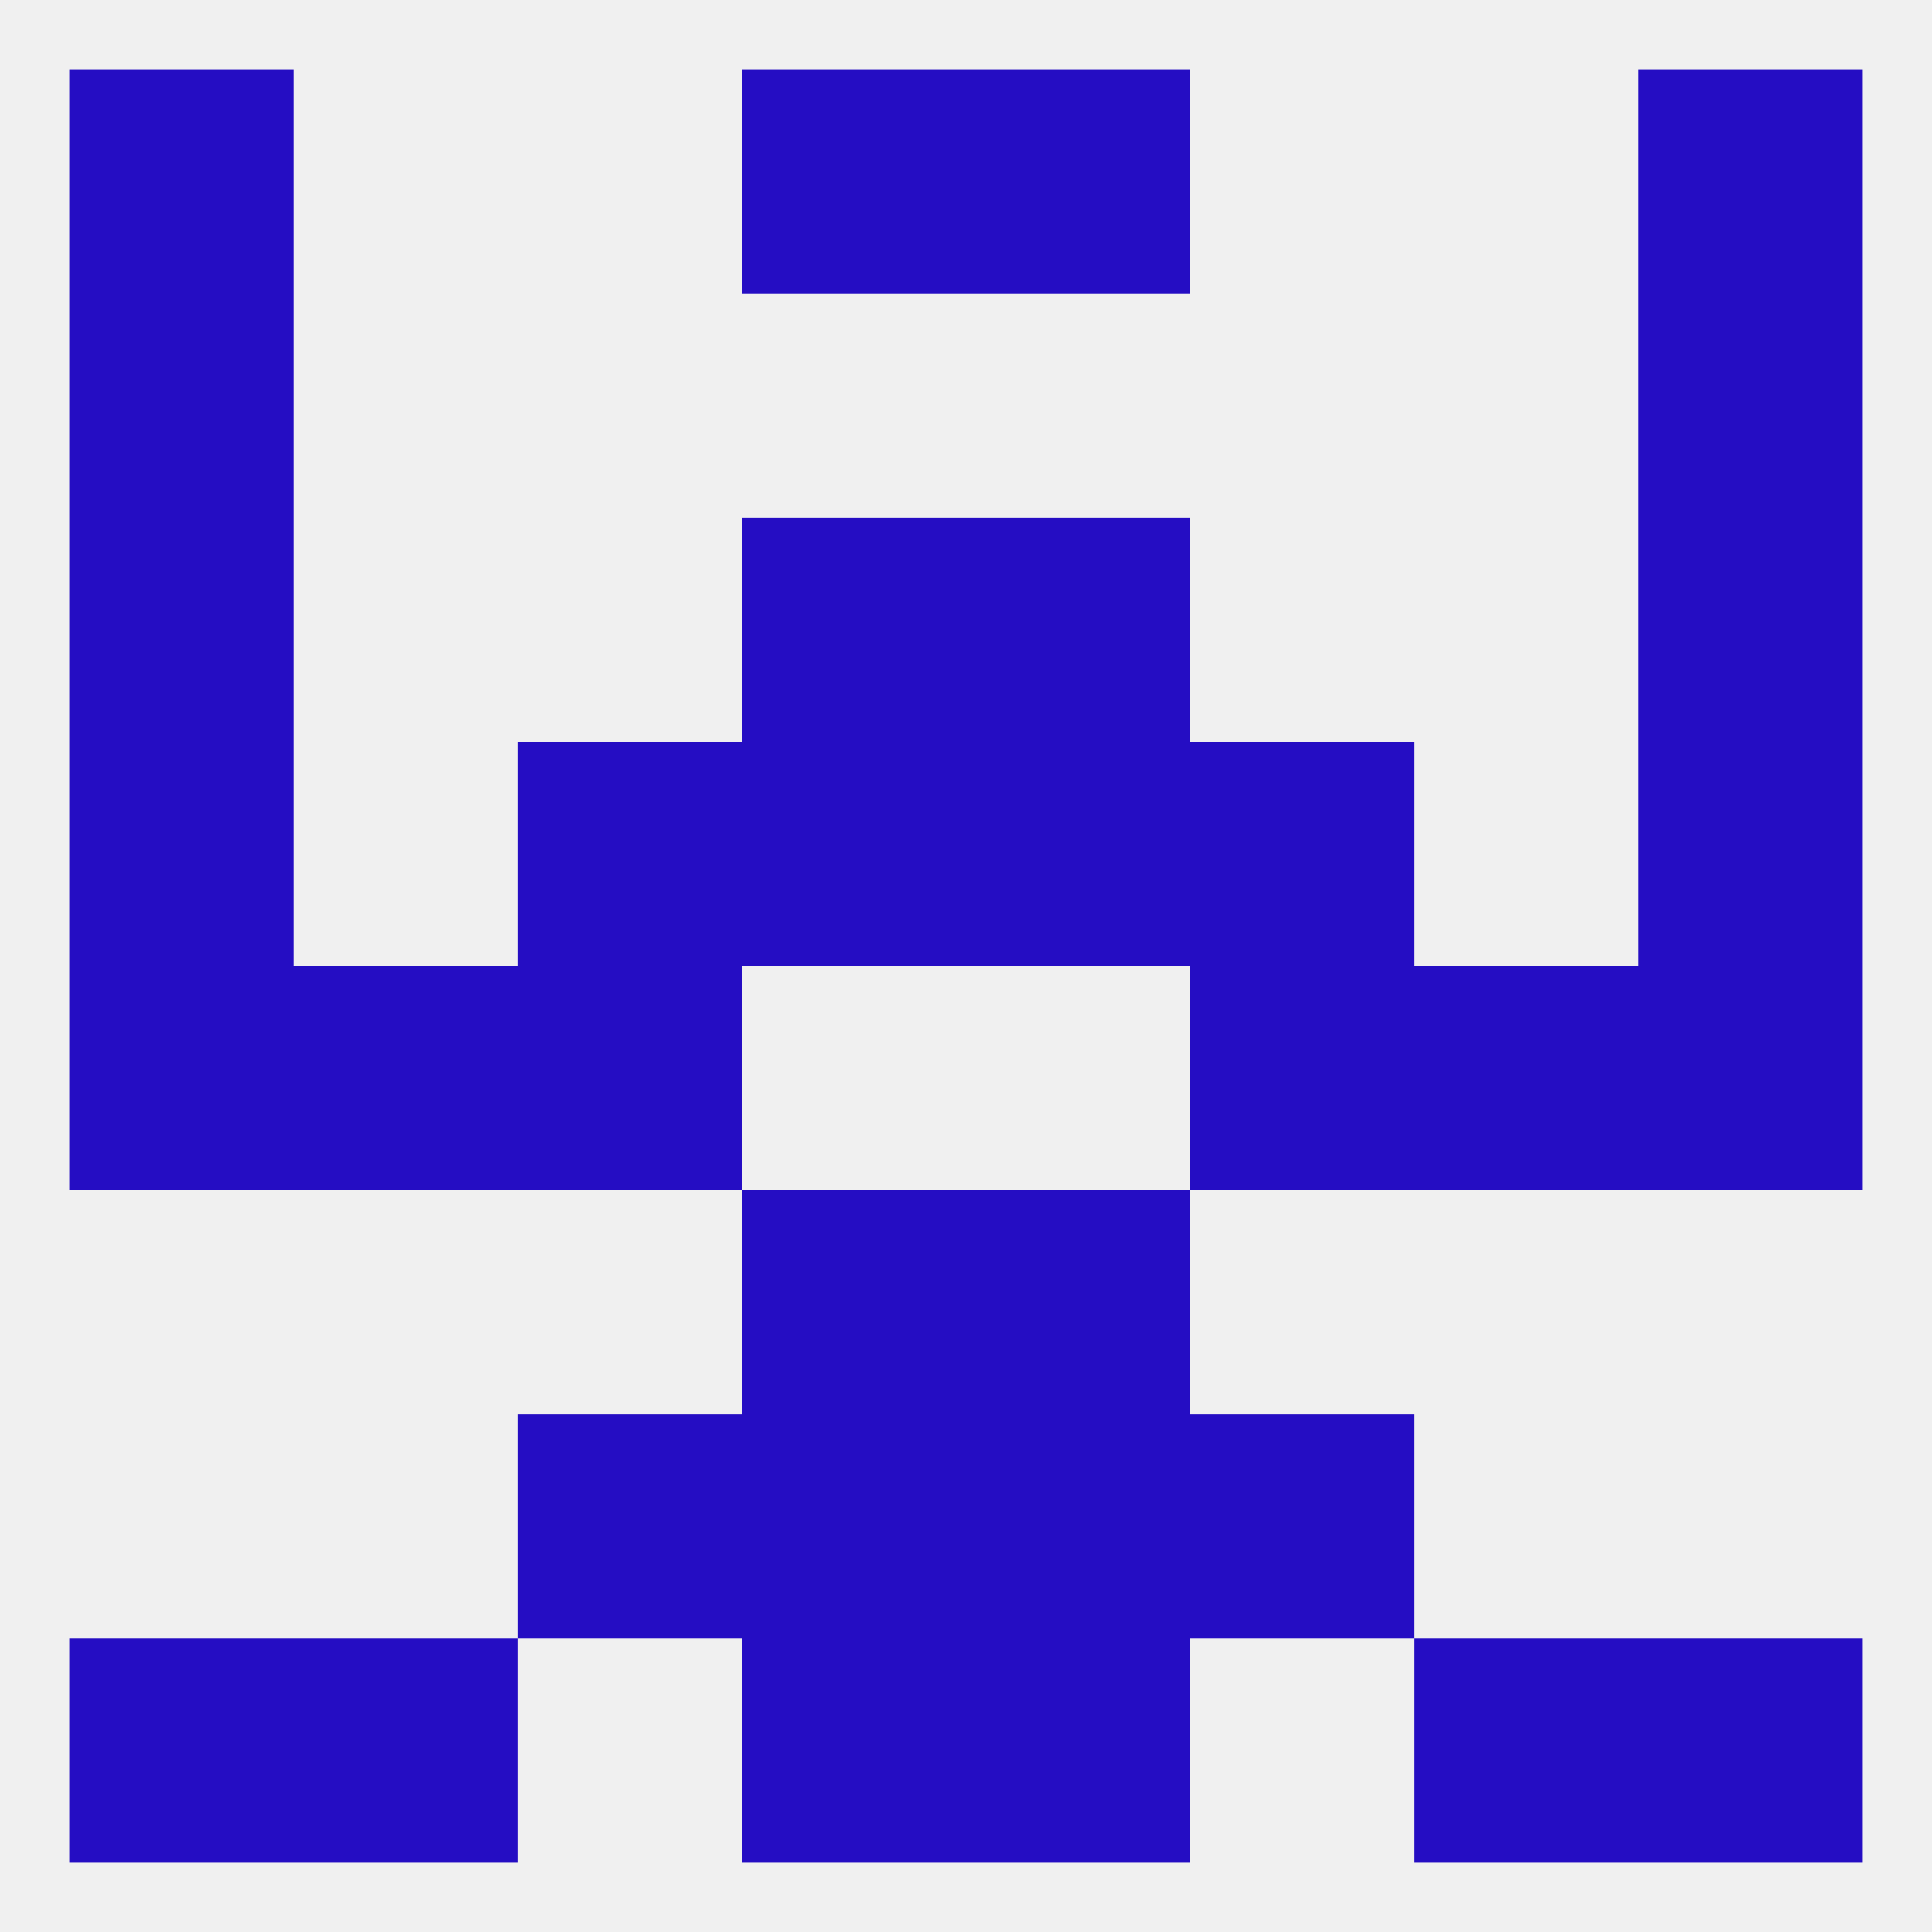
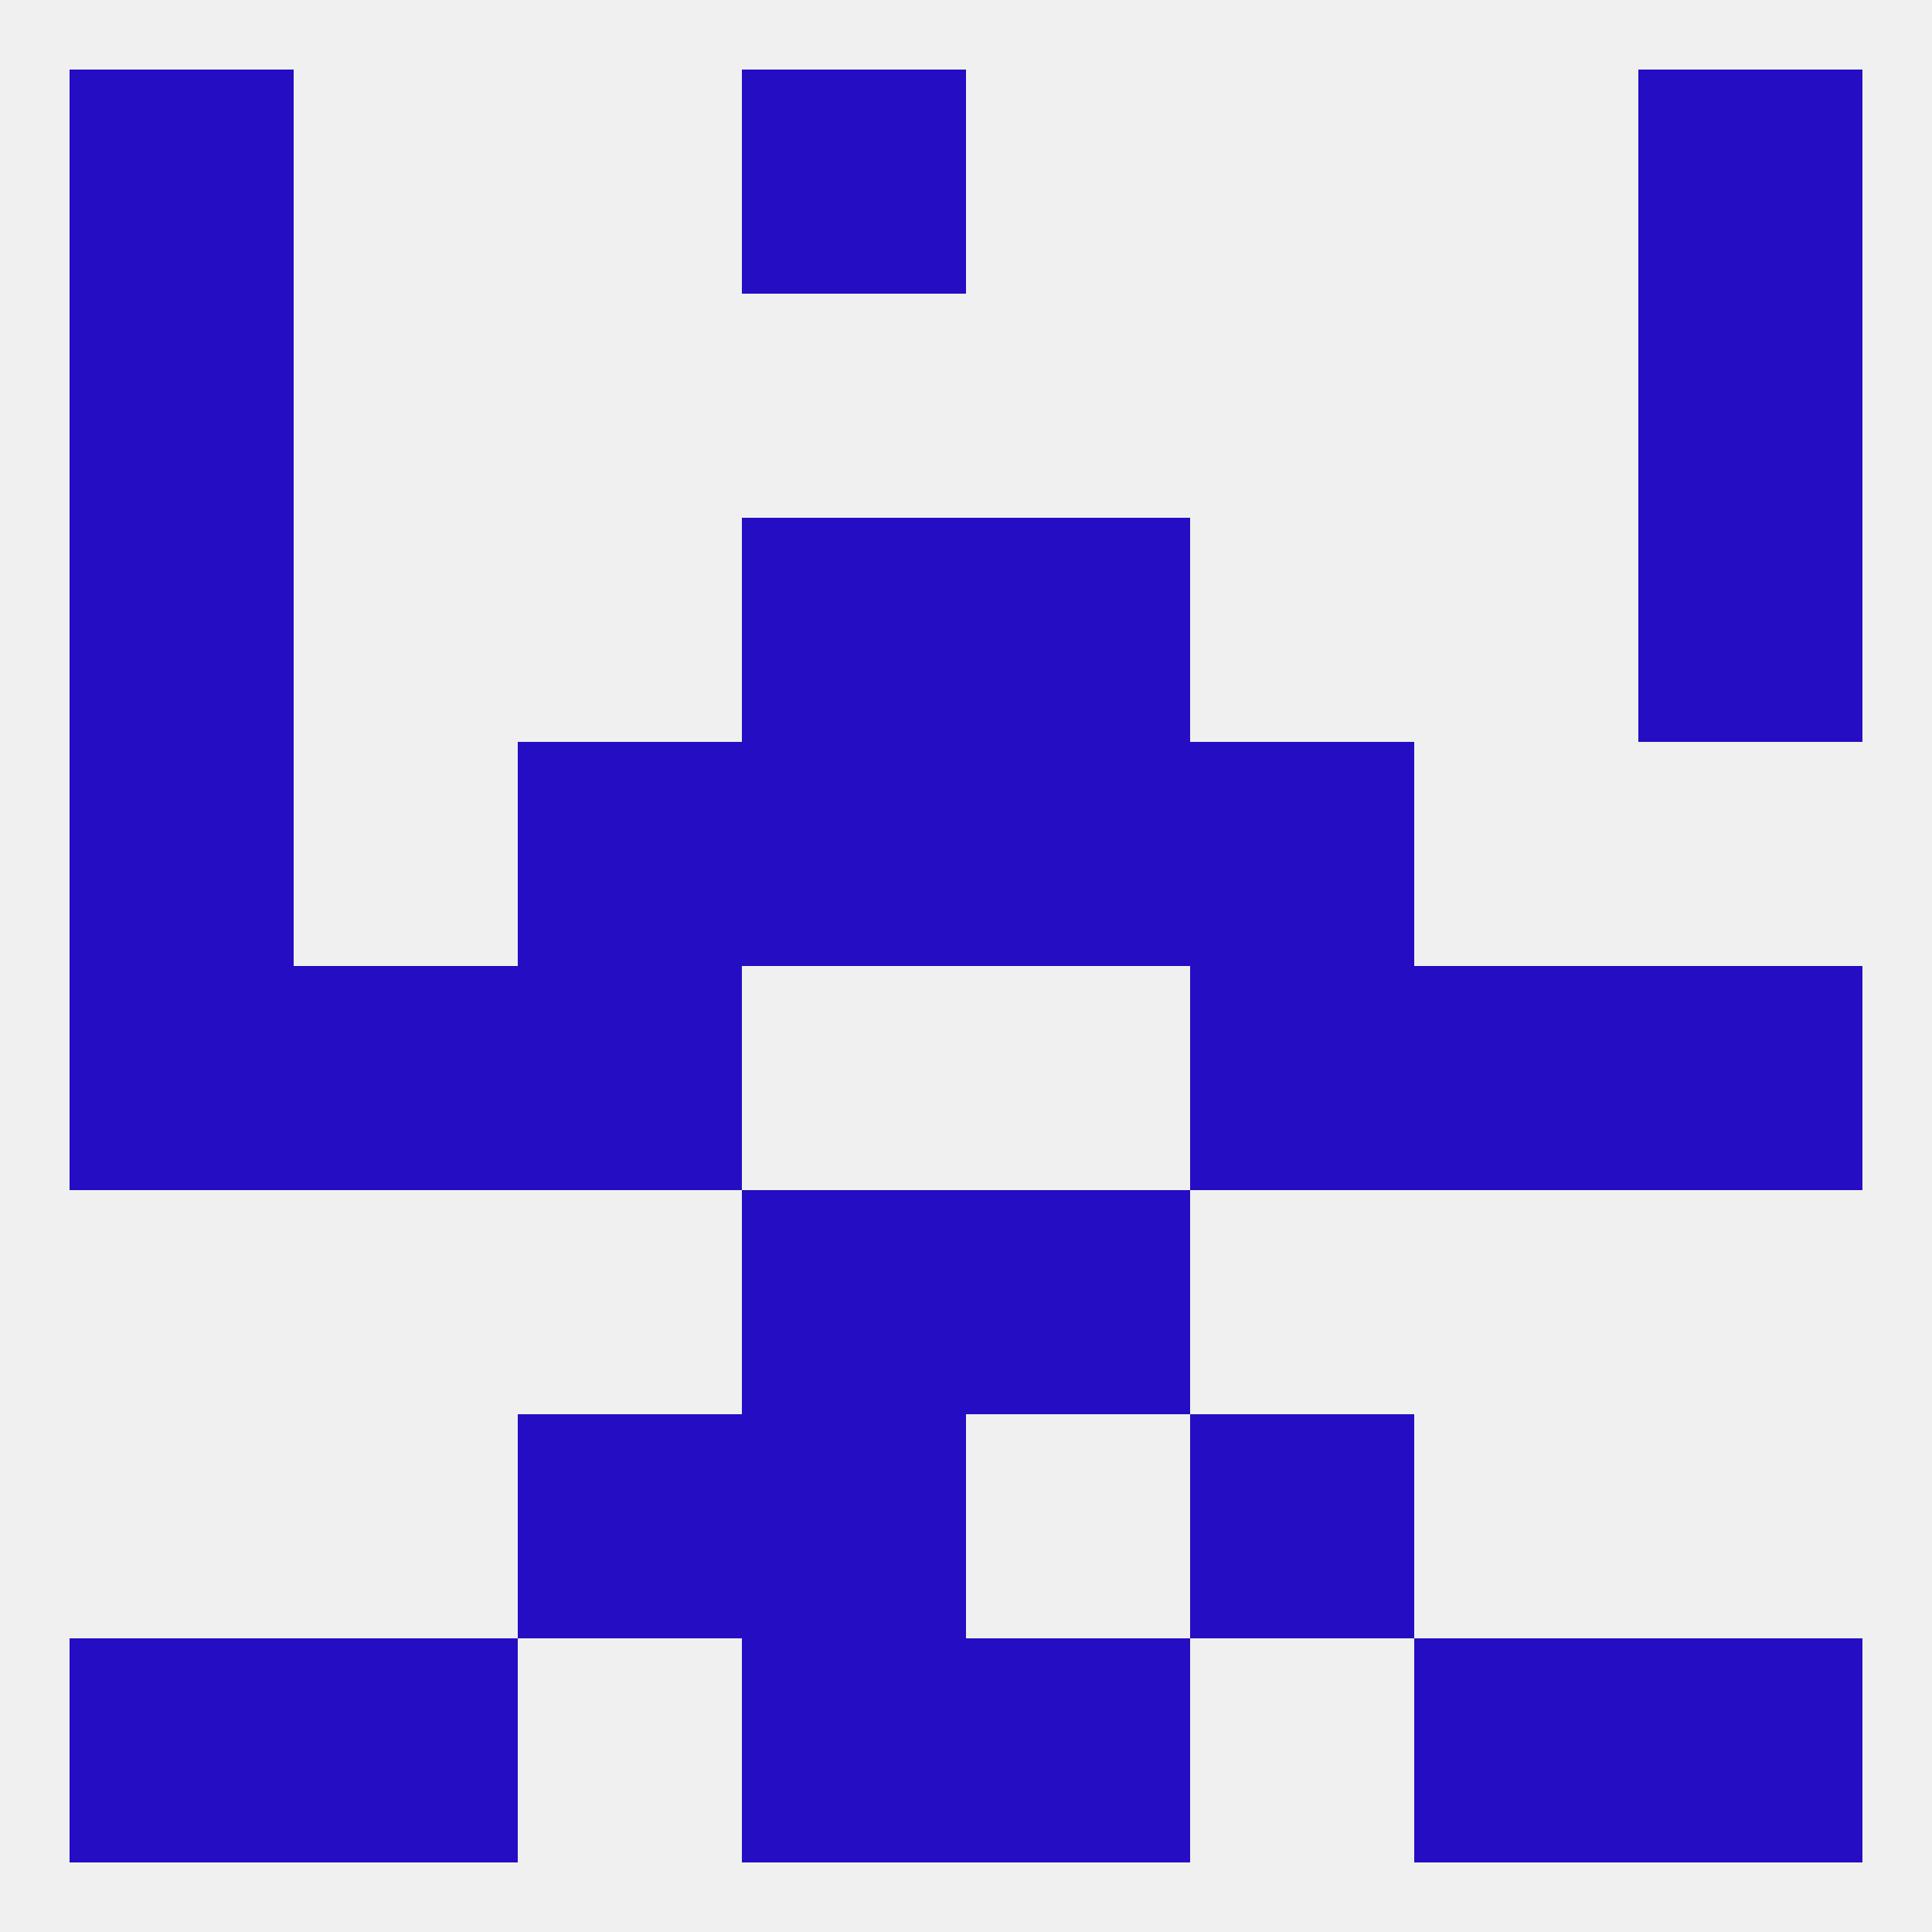
<svg xmlns="http://www.w3.org/2000/svg" version="1.1" baseprofile="full" width="250" height="250" viewBox="0 0 250 250">
  <rect width="100%" height="100%" fill="rgba(240,240,240,255)" />
  <rect x="125" y="212" width="29" height="29" fill="rgba(37,13,195,255)" />
  <rect x="9" y="212" width="29" height="29" fill="rgba(37,13,195,255)" />
  <rect x="212" y="212" width="29" height="29" fill="rgba(37,13,195,255)" />
  <rect x="38" y="212" width="29" height="29" fill="rgba(37,13,195,255)" />
  <rect x="183" y="212" width="29" height="29" fill="rgba(37,13,195,255)" />
  <rect x="96" y="212" width="29" height="29" fill="rgba(37,13,195,255)" />
  <rect x="96" y="154" width="29" height="29" fill="rgba(37,13,195,255)" />
  <rect x="125" y="154" width="29" height="29" fill="rgba(37,13,195,255)" />
  <rect x="96" y="183" width="29" height="29" fill="rgba(37,13,195,255)" />
-   <rect x="125" y="183" width="29" height="29" fill="rgba(37,13,195,255)" />
  <rect x="67" y="183" width="29" height="29" fill="rgba(37,13,195,255)" />
  <rect x="154" y="183" width="29" height="29" fill="rgba(37,13,195,255)" />
  <rect x="154" y="125" width="29" height="29" fill="rgba(37,13,195,255)" />
  <rect x="9" y="125" width="29" height="29" fill="rgba(37,13,195,255)" />
  <rect x="212" y="125" width="29" height="29" fill="rgba(37,13,195,255)" />
  <rect x="38" y="125" width="29" height="29" fill="rgba(37,13,195,255)" />
  <rect x="183" y="125" width="29" height="29" fill="rgba(37,13,195,255)" />
  <rect x="67" y="125" width="29" height="29" fill="rgba(37,13,195,255)" />
  <rect x="9" y="96" width="29" height="29" fill="rgba(37,13,195,255)" />
-   <rect x="212" y="96" width="29" height="29" fill="rgba(37,13,195,255)" />
  <rect x="67" y="96" width="29" height="29" fill="rgba(37,13,195,255)" />
  <rect x="154" y="96" width="29" height="29" fill="rgba(37,13,195,255)" />
  <rect x="96" y="96" width="29" height="29" fill="rgba(37,13,195,255)" />
  <rect x="125" y="96" width="29" height="29" fill="rgba(37,13,195,255)" />
  <rect x="125" y="67" width="29" height="29" fill="rgba(37,13,195,255)" />
  <rect x="9" y="67" width="29" height="29" fill="rgba(37,13,195,255)" />
  <rect x="212" y="67" width="29" height="29" fill="rgba(37,13,195,255)" />
  <rect x="96" y="67" width="29" height="29" fill="rgba(37,13,195,255)" />
  <rect x="212" y="38" width="29" height="29" fill="rgba(37,13,195,255)" />
  <rect x="9" y="38" width="29" height="29" fill="rgba(37,13,195,255)" />
  <rect x="9" y="9" width="29" height="29" fill="rgba(37,13,195,255)" />
  <rect x="212" y="9" width="29" height="29" fill="rgba(37,13,195,255)" />
  <rect x="96" y="9" width="29" height="29" fill="rgba(37,13,195,255)" />
-   <rect x="125" y="9" width="29" height="29" fill="rgba(37,13,195,255)" />
</svg>